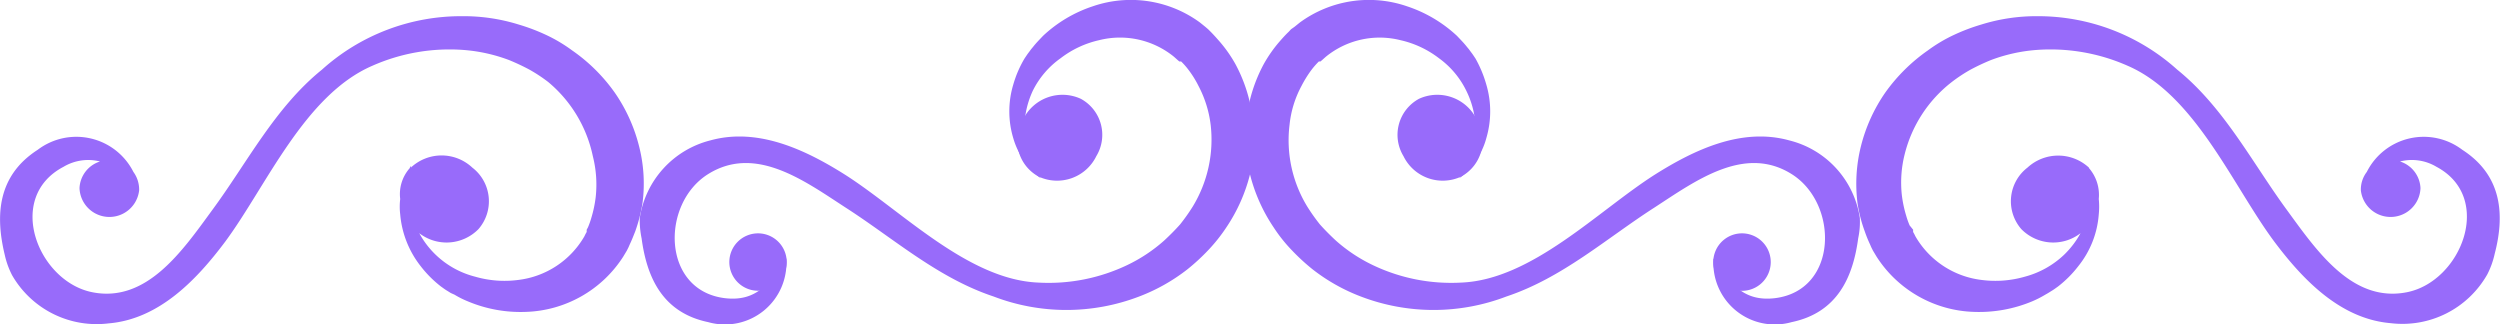
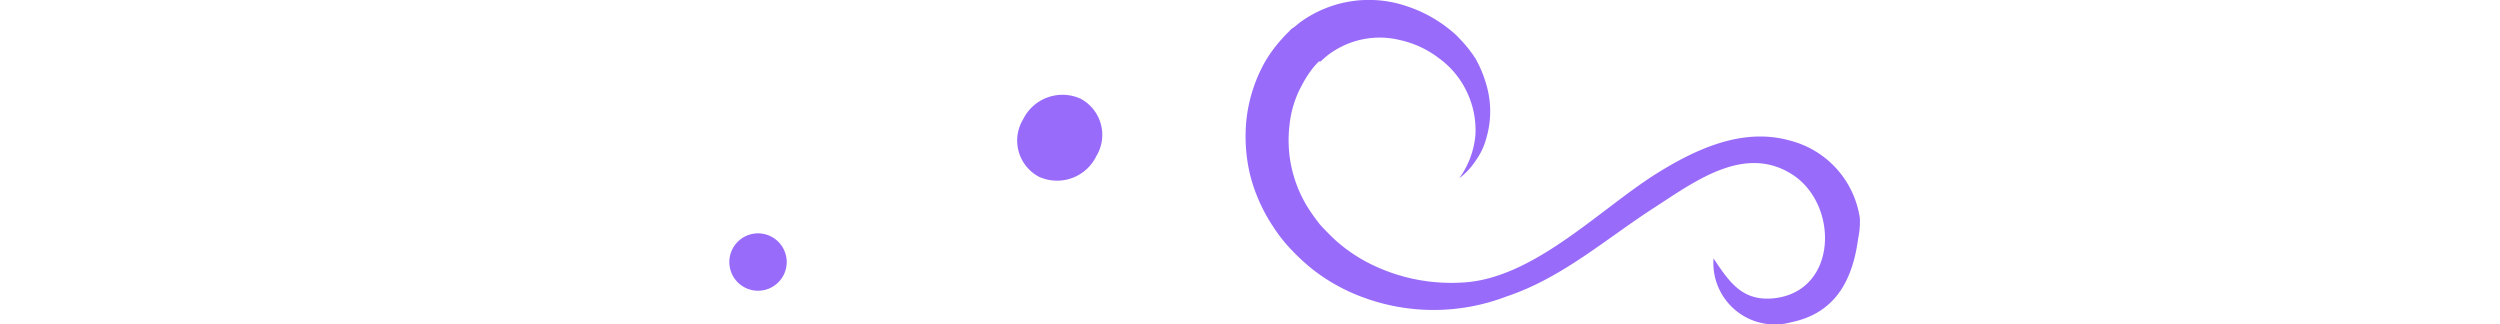
<svg xmlns="http://www.w3.org/2000/svg" viewBox="0 0 122 15.83">
  <defs>
    <style>.cls-1{fill:#986bfa;}</style>
  </defs>
  <g id="レイヤー_2" data-name="レイヤー 2">
    <g id="レイヤー_1-2" data-name="レイヤー 1">
-       <path class="cls-1" d="M120.16,7.31a3.11,3.11,0,0,0-4.66,1.08,1.41,1.41,0,0,0-.29.9,1.46,1.46,0,0,0,2.91-.11,1.43,1.43,0,0,0-1-1.3,2.34,2.34,0,0,1,1.78.26c2.82,1.5,1.22,5.59-1.44,6.12s-4.39-2-5.85-4c-1.69-2.3-3.06-5-5.36-6.86A10.15,10.15,0,0,0,99.44.79a9.05,9.05,0,0,0-2.76.41,9.46,9.46,0,0,0-1.32.5,7.45,7.45,0,0,0-1.28.76A8.57,8.57,0,0,0,92,4.52a8,8,0,0,0-1.19,2.63,7.54,7.54,0,0,0-.16,2.79A7,7,0,0,0,91,11.29a6.19,6.19,0,0,0,.25.62l.07.16.08.16.18.3a5.86,5.86,0,0,0,4.75,2.69,6.71,6.71,0,0,0,2.83-.51,5,5,0,0,0,.65-.33l.14-.08.16-.1c.12-.07.21-.14.31-.21a5.48,5.48,0,0,0,1-1,4.57,4.57,0,0,0,1-2.53,3.76,3.76,0,0,0,0-.75,2,2,0,0,0-.48-1.51l0,0a.3.3,0,0,1,0-.08.15.15,0,0,0,0,.06,2.21,2.21,0,0,0-3,0,2.07,2.07,0,0,0-.3,3,2.18,2.18,0,0,0,2.89.2,4.36,4.36,0,0,1-.8,1.05,4.42,4.42,0,0,1-1.91,1.07,5.19,5.19,0,0,1-2.13.16,4.32,4.32,0,0,1-3.22-2.13,2.12,2.12,0,0,0-.11-.21l0-.11L93.19,11a3.9,3.9,0,0,1-.17-.48,5.83,5.83,0,0,1-.21-1,5.63,5.63,0,0,1,.14-2A6.42,6.42,0,0,1,95.25,4a7.52,7.52,0,0,1,.91-.6,10.55,10.55,0,0,1,1-.47,8,8,0,0,1,2.19-.49,9.29,9.29,0,0,1,4.48.77c3.29,1.42,5.13,5.85,7.14,8.56,1.4,1.87,3.23,3.79,5.69,4a4.76,4.76,0,0,0,4.72-2.38,4.1,4.1,0,0,0,.36-1C122.22,10.56,122.15,8.59,120.16,7.31Z" />
-       <path class="cls-1" d="M1.84,7.31A3.12,3.12,0,0,1,6.51,8.39a1.46,1.46,0,0,1,.28.9,1.46,1.46,0,0,1-2.91-.11,1.43,1.43,0,0,1,1-1.3,2.35,2.35,0,0,0-1.78.26C.24,9.64,1.85,13.73,4.5,14.26s4.39-2,5.85-4c1.7-2.3,3.06-5,5.36-6.86A10.15,10.15,0,0,1,22.56.79a9.05,9.05,0,0,1,2.76.41,9.46,9.46,0,0,1,1.32.5,7.45,7.45,0,0,1,1.28.76A8.4,8.4,0,0,1,30,4.52a8,8,0,0,1,1.19,2.63,7.33,7.33,0,0,1,.16,2.79A7.82,7.82,0,0,1,31,11.29c-.08.2-.16.41-.26.62l-.07.16-.08.16-.18.3a5.86,5.86,0,0,1-4.75,2.69,6.63,6.63,0,0,1-2.82-.51,4.52,4.52,0,0,1-.66-.33L22,14.3l-.16-.1c-.12-.07-.21-.14-.31-.21a5.48,5.48,0,0,1-1-1,4.73,4.73,0,0,1-1-2.53,3.14,3.14,0,0,1,0-.75,1.91,1.91,0,0,1,.47-1.51l0,0s0-.06.05-.08,0,0,0,.06a2.19,2.19,0,0,1,3,0,2.07,2.07,0,0,1,.3,3,2.18,2.18,0,0,1-2.89.2,4.31,4.31,0,0,0,2.72,2.12,5.14,5.14,0,0,0,2.12.16,4.32,4.32,0,0,0,3.22-2.13,2.12,2.12,0,0,1,.11-.21l0-.11.06-.11a3.9,3.9,0,0,0,.17-.48,5.83,5.83,0,0,0,.21-1,5.63,5.63,0,0,0-.14-2A6.42,6.42,0,0,0,26.75,4a7.52,7.52,0,0,0-.91-.6,10.55,10.55,0,0,0-1-.47,8,8,0,0,0-2.19-.49,9.29,9.29,0,0,0-4.48.77C14.86,4.64,13,9.07,11,11.78c-1.4,1.87-3.23,3.79-5.69,4A4.76,4.76,0,0,1,.59,13.43a4.1,4.1,0,0,1-.36-1C-.22,10.56-.15,8.59,1.84,7.31Z" />
-       <path class="cls-1" d="M84.46,14.08a1.4,1.4,0,1,0,1.1-2.58,1.4,1.4,0,1,0-1.1,2.58Z" />
      <path class="cls-1" d="M90.76,10.64a4.6,4.6,0,0,0-3.45-3.79c-2.32-.64-4.63.46-6.55,1.67-2.77,1.76-6,5.13-9.45,5.27A8.86,8.86,0,0,1,67,12.94a7.7,7.7,0,0,1-1.81-1.2c-.27-.25-.53-.51-.78-.79a9.4,9.4,0,0,1-.61-.86,6.21,6.21,0,0,1-.87-4,5.08,5.08,0,0,1,.58-1.89A5.56,5.56,0,0,1,64,3.41,3.8,3.8,0,0,1,64.36,3L64.44,3l.08-.07.18-.16a4.16,4.16,0,0,1,3.64-.81,4.82,4.82,0,0,1,1.88.88,4.26,4.26,0,0,1,1.36,1.64A4.3,4.3,0,0,1,72,6.59a4.2,4.2,0,0,1-.79,2.11A3.41,3.41,0,0,0,72,7.86a3.35,3.35,0,0,0,.53-1.11,4.61,4.61,0,0,0,0-2.63A5.8,5.8,0,0,0,72,2.85c-.07-.1-.13-.2-.21-.3l-.11-.15-.1-.12c-.15-.19-.31-.35-.48-.53A6.61,6.61,0,0,0,68.67.31a5.71,5.71,0,0,0-5.24.79l-.26.21L63,1.43l-.11.12c-.16.15-.31.32-.45.48a6.57,6.57,0,0,0-.77,1.1,7.43,7.43,0,0,0-.83,2.59A8,8,0,0,0,61,8.51a8.2,8.2,0,0,0,1.15,2.58,7.44,7.44,0,0,0,.9,1.13,10.08,10.08,0,0,0,1,.92,9.05,9.05,0,0,0,2.36,1.33,9.93,9.93,0,0,0,7.1,0c2.74-.91,4.9-2.85,7.24-4.35,2-1.3,4.39-3.07,6.69-1.62s2.26,5.67-.82,6.05c-1.59.19-2.23-.79-3-1.94a3,3,0,0,0,3.81,3.11c2.26-.47,3-2.23,3.25-4.09A3.88,3.88,0,0,0,90.76,10.64Z" />
-       <path class="cls-1" d="M72.06,5.82a2.14,2.14,0,0,0-2.81-1,2,2,0,0,0-.76,2.8,2.13,2.13,0,0,0,2.81,1A2,2,0,0,0,72.06,5.82Z" />
      <path class="cls-1" d="M37.53,14.08a1.4,1.4,0,1,1,.75-1.84A1.4,1.4,0,0,1,37.53,14.08Z" />
-       <path class="cls-1" d="M31.22,10.64a4.63,4.63,0,0,1,3.45-3.79c2.32-.64,4.64.46,6.56,1.67,2.77,1.76,6,5.13,9.44,5.27A8.9,8.9,0,0,0,55,12.94a7.7,7.7,0,0,0,1.81-1.2c.27-.25.53-.51.78-.79a9.4,9.4,0,0,0,.61-.86,6.28,6.28,0,0,0,.88-4,5.49,5.49,0,0,0-.59-1.89A4.92,4.92,0,0,0,58,3.41,3.57,3.57,0,0,0,57.64,3L57.55,3l-.08-.07-.18-.16a4.17,4.17,0,0,0-3.65-.81,4.82,4.82,0,0,0-1.88.88A4.26,4.26,0,0,0,50.4,4.43,4.41,4.41,0,0,0,50,6.59a4.29,4.29,0,0,0,.79,2.11,3.56,3.56,0,0,1-.8-.84,3.58,3.58,0,0,1-.54-1.11,4.53,4.53,0,0,1,0-2.63A5.36,5.36,0,0,1,50,2.85c.07-.1.13-.2.21-.3l.11-.15.1-.12c.15-.19.31-.35.48-.53A6.53,6.53,0,0,1,53.32.31a5.71,5.71,0,0,1,5.24.79l.26.21.14.12.12.12c.15.15.3.32.44.48a6.57,6.57,0,0,1,.77,1.1,7.43,7.43,0,0,1,.83,2.59A8,8,0,0,1,61,8.51a8.2,8.2,0,0,1-1.15,2.58,8.11,8.11,0,0,1-.9,1.13,10.08,10.08,0,0,1-1,.92,9.05,9.05,0,0,1-2.36,1.33,9.93,9.93,0,0,1-7.1,0c-2.74-.91-4.9-2.85-7.24-4.35-2-1.3-4.39-3.07-6.7-1.62s-2.26,5.67.82,6.05c1.59.19,2.23-.79,3-1.94a3,3,0,0,1-3.81,3.11c-2.26-.47-3-2.23-3.25-4.09A4.37,4.37,0,0,1,31.22,10.64Z" />
      <path class="cls-1" d="M49.93,5.82a2.14,2.14,0,0,1,2.81-1,2,2,0,0,1,.76,2.8,2.13,2.13,0,0,1-2.81,1A2,2,0,0,1,49.93,5.82Z" />
    </g>
  </g>
</svg>